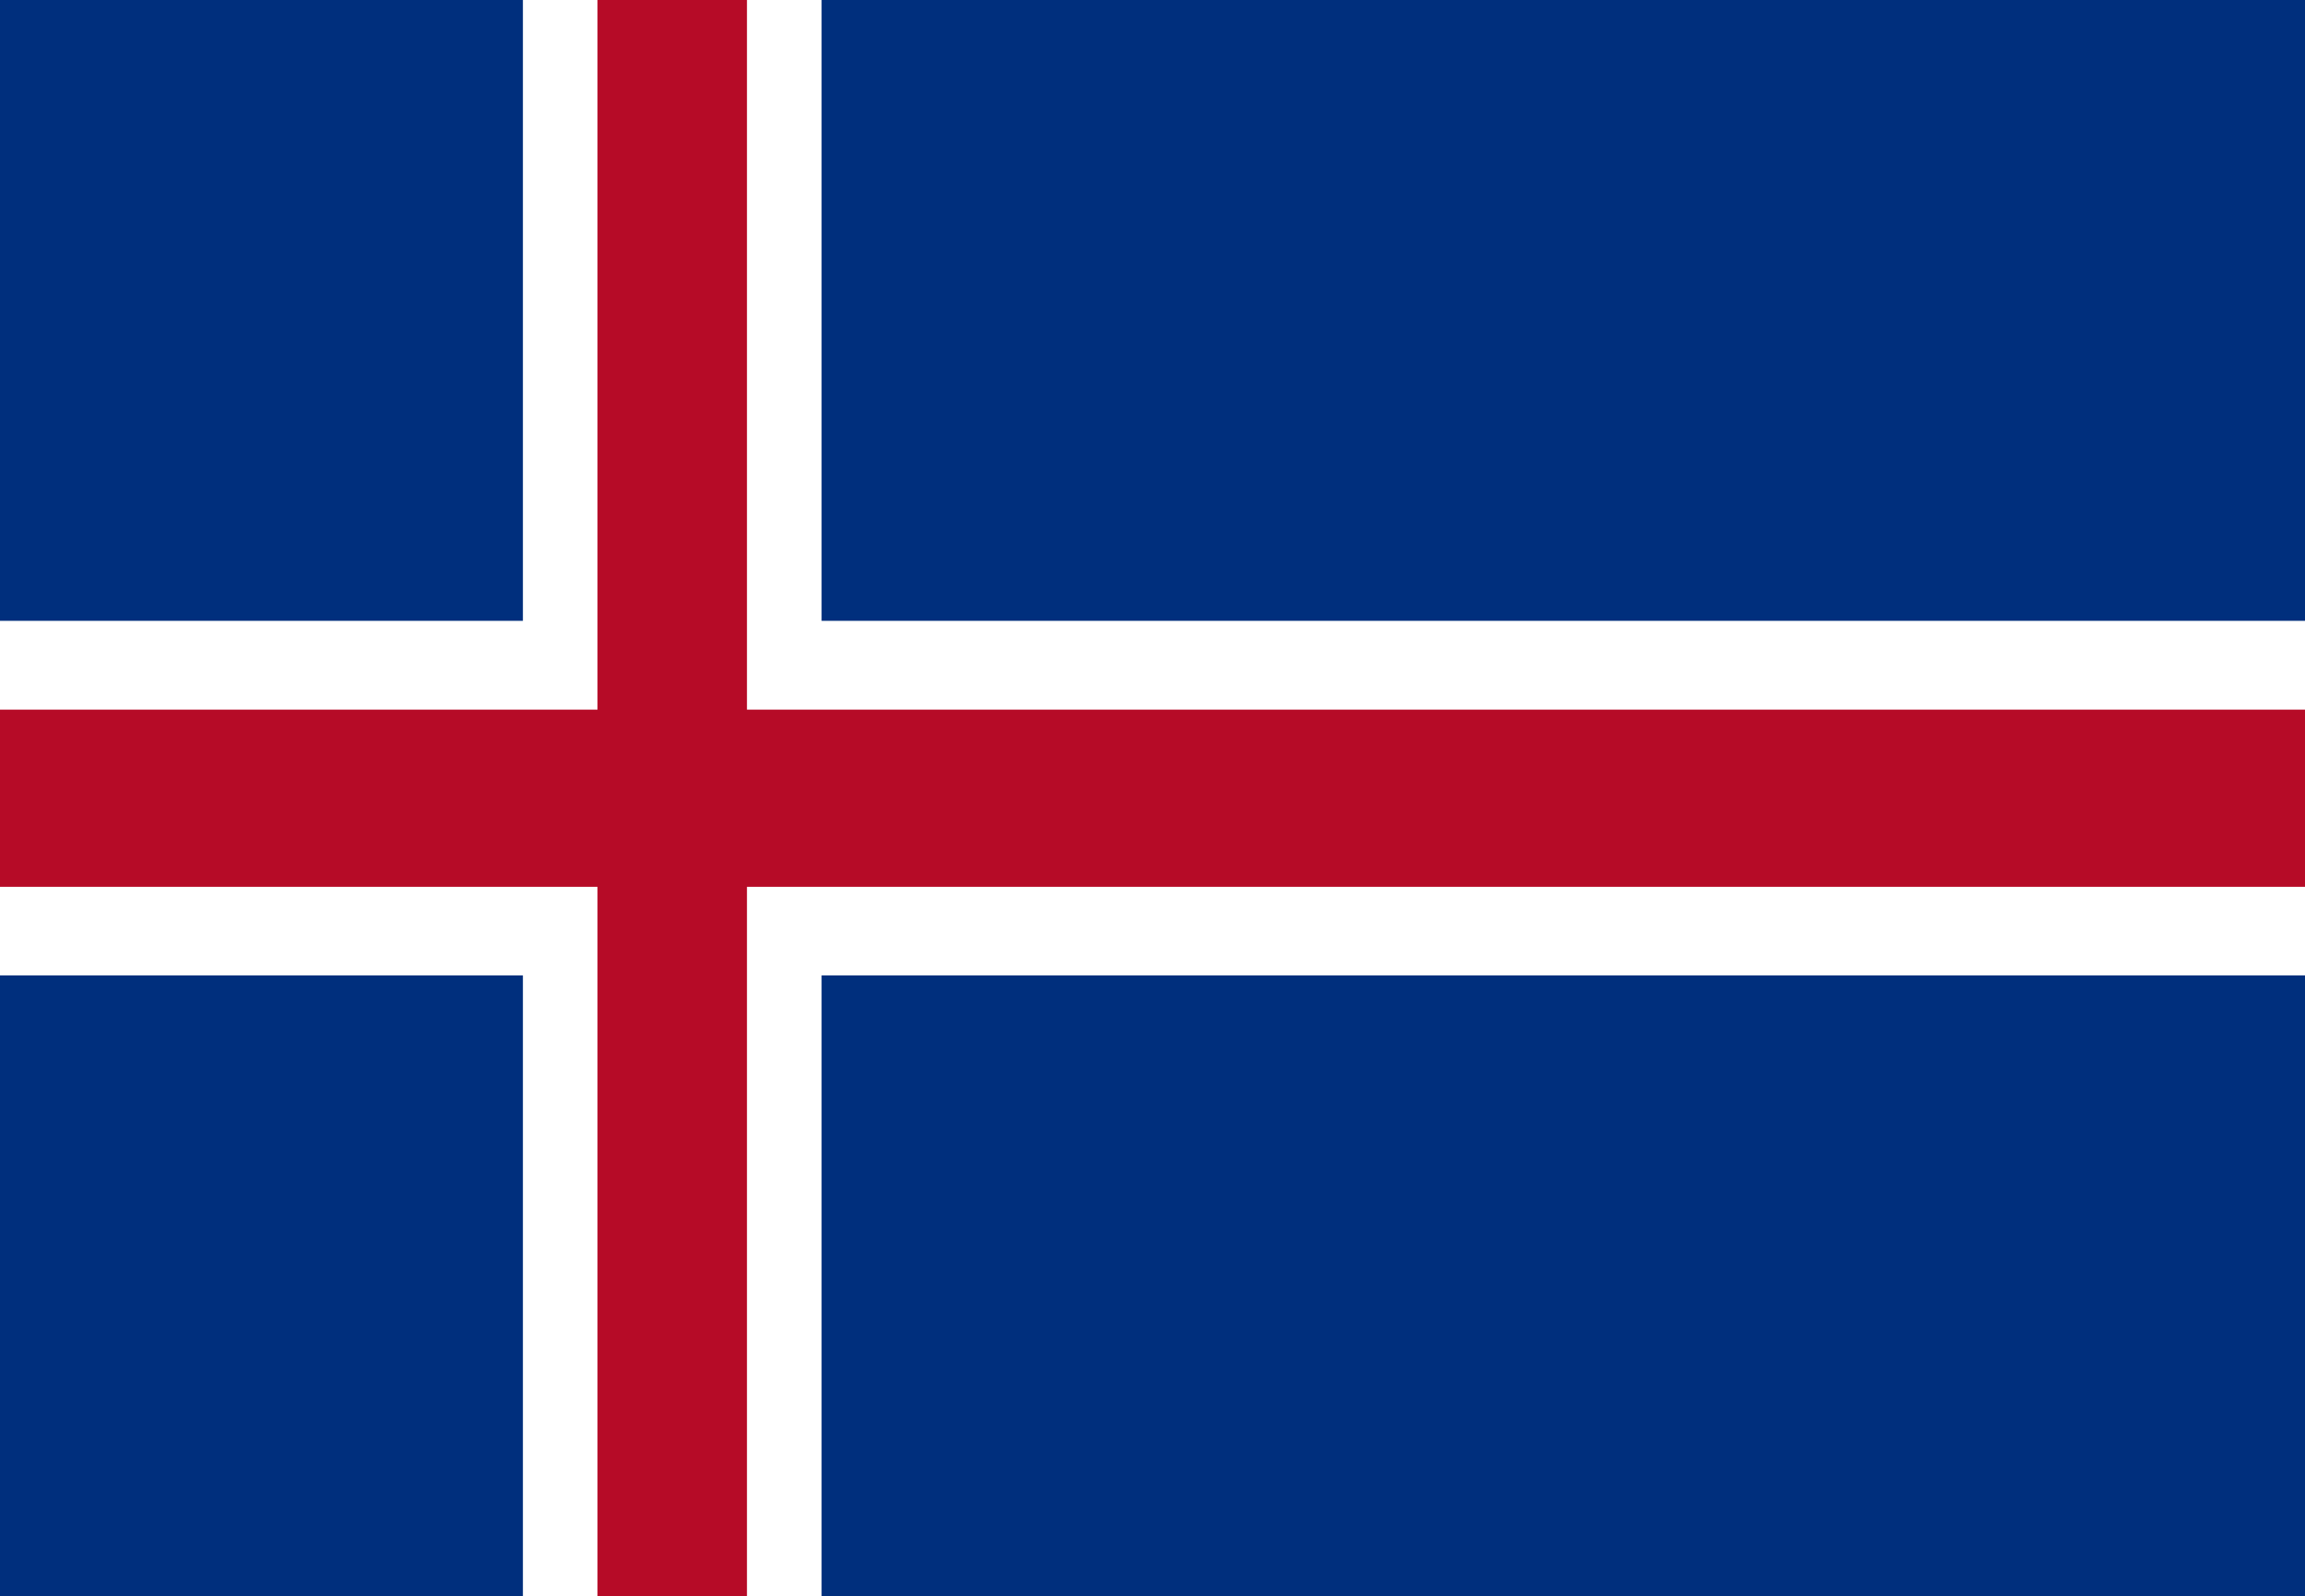
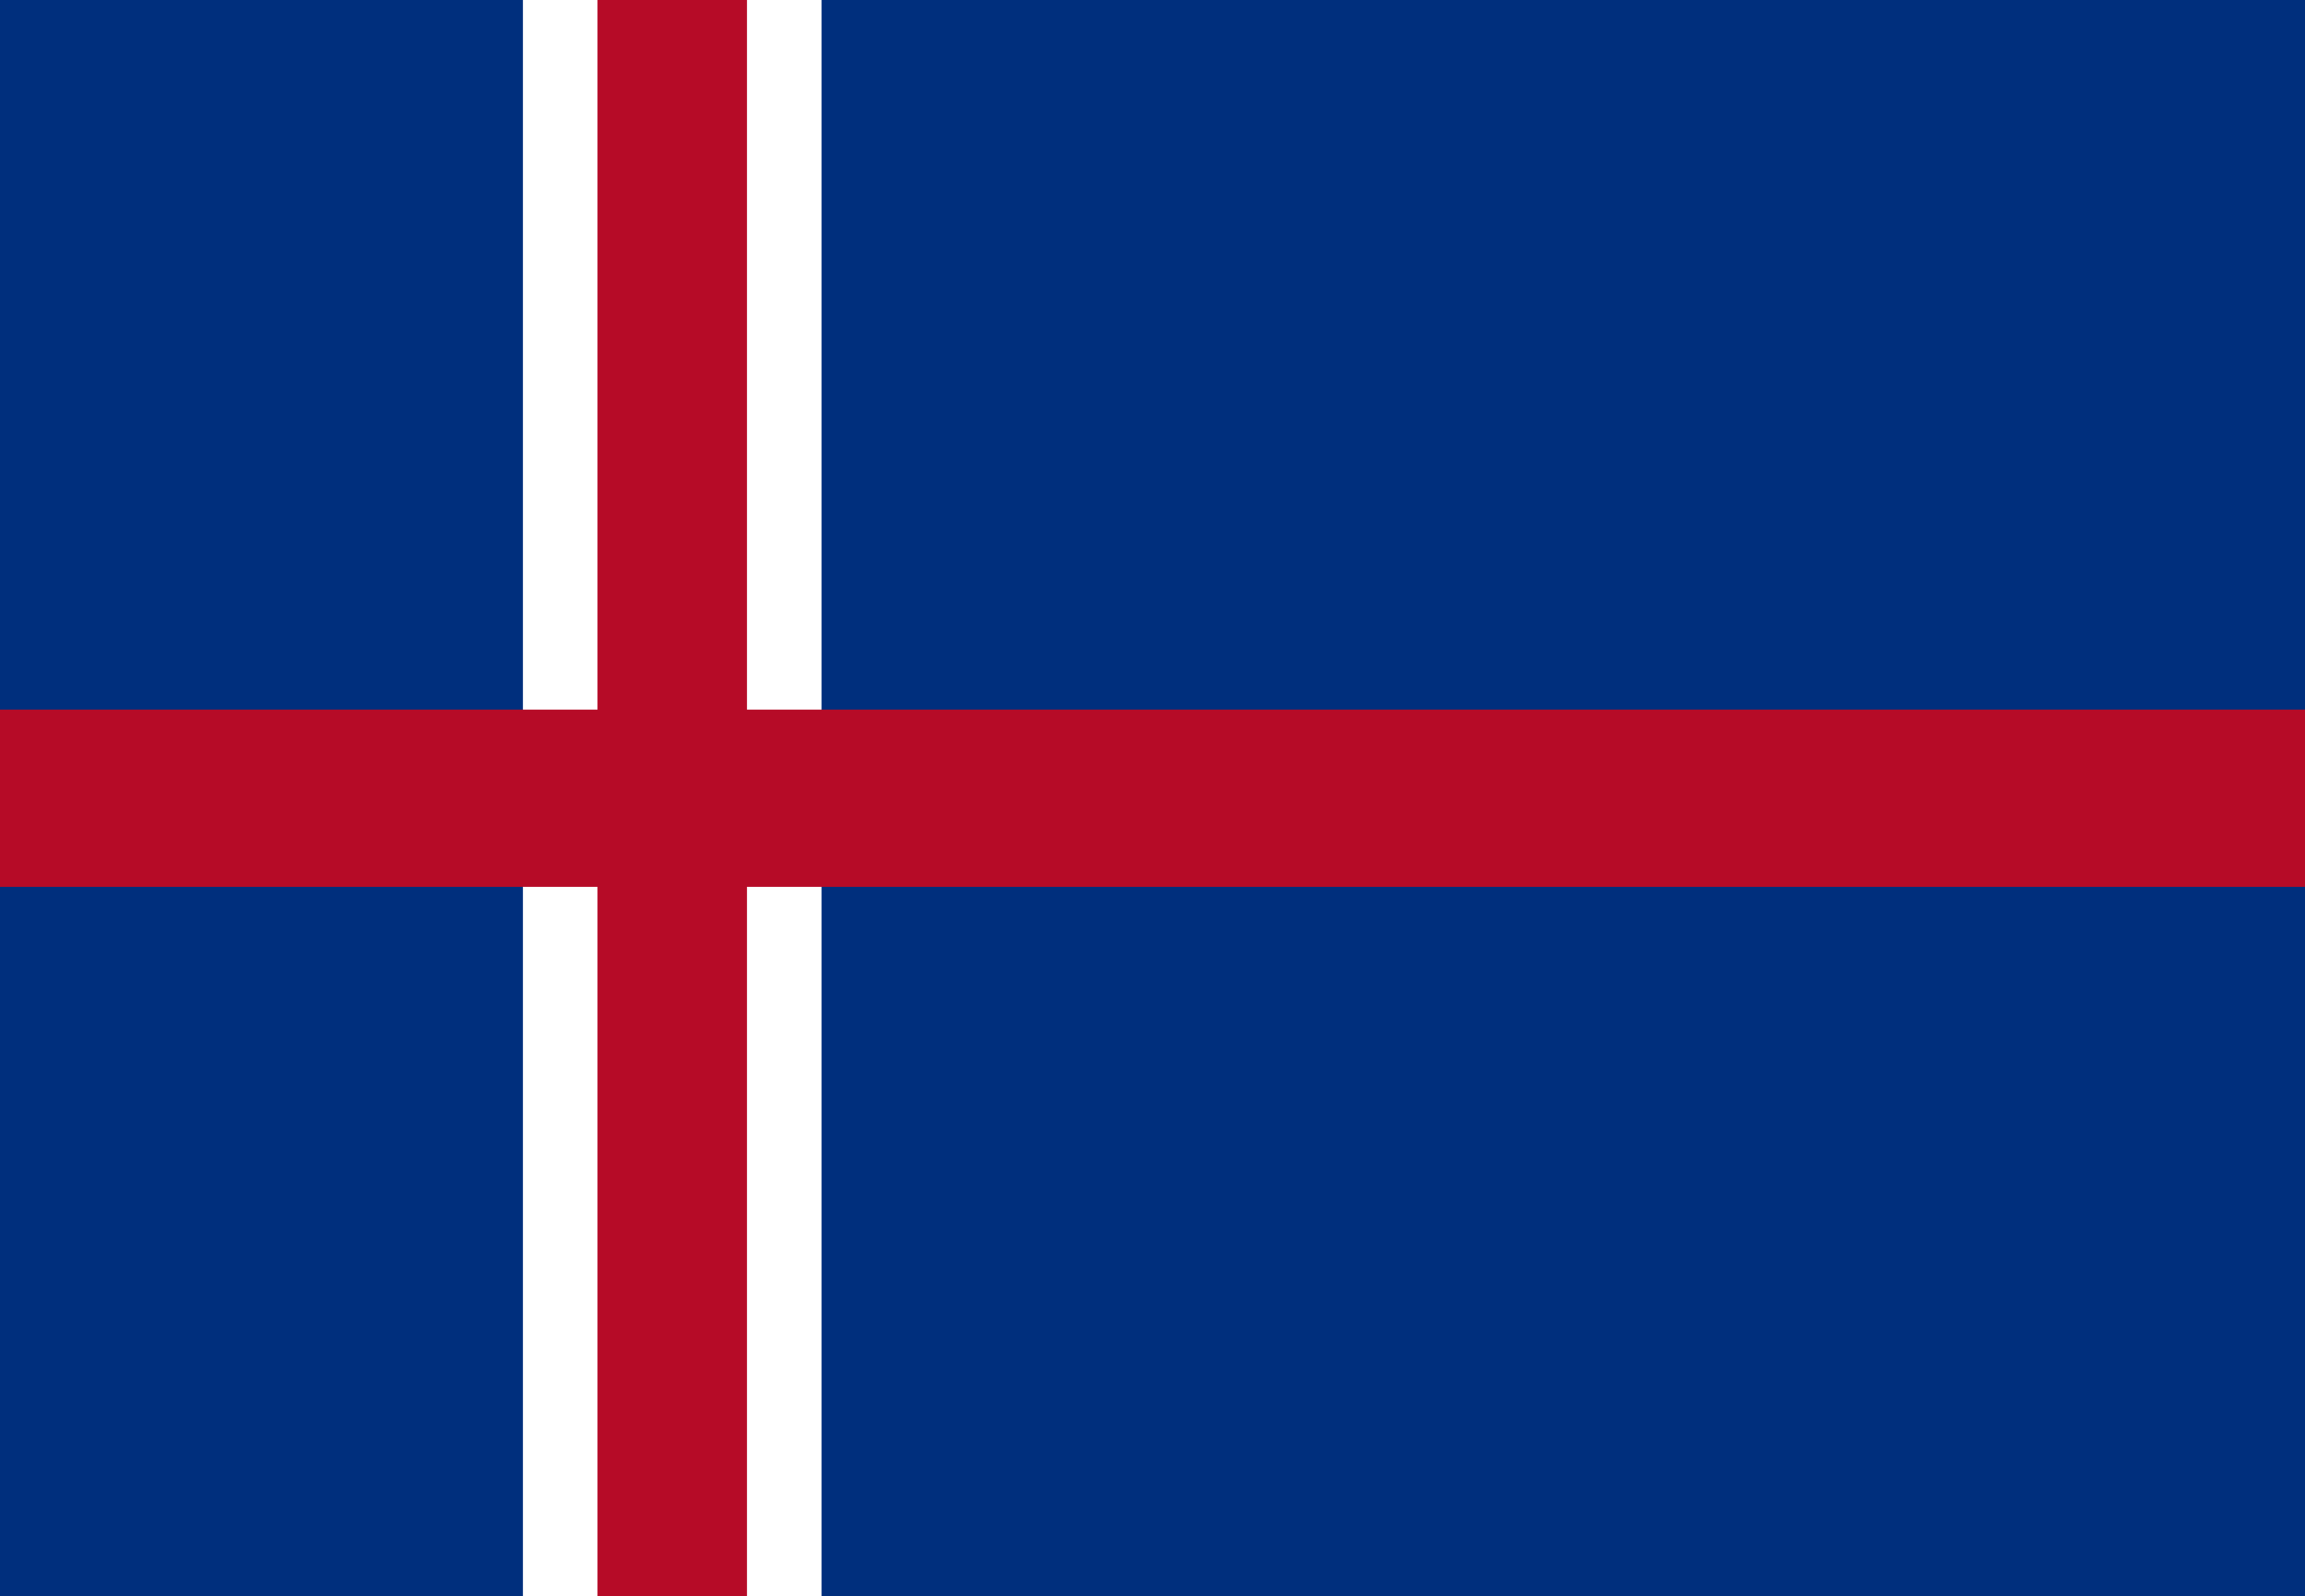
<svg xmlns="http://www.w3.org/2000/svg" id="Component_7_1" data-name="Component 7 – 1" width="50" height="34.622" viewBox="0 0 50 34.622">
  <path id="Path_2276" data-name="Path 2276" d="M14364.384,4772.577h50v-34.622h-50v34.622Z" transform="translate(-14364.384 -4737.955)" fill="#002f7d" fill-rule="evenodd" />
  <path id="Path_2277" data-name="Path 2277" d="M14375.727,4772.577h6.479v-34.622h-6.479v34.622Z" transform="translate(-14364.384 -4737.955)" fill="#fff" fill-rule="evenodd" />
-   <path id="Path_2278" data-name="Path 2278" d="M14364.384,4759.113h50v-7.691h-50v7.691Z" transform="translate(-14364.384 -4737.955)" fill="#fff" fill-rule="evenodd" />
  <path id="Path_2279" data-name="Path 2279" d="M14377.345,4772.577h3.242v-34.622h-3.242v34.622Z" transform="translate(-14364.384 -4737.955)" fill="#b60b27" fill-rule="evenodd" />
  <path id="Path_2280" data-name="Path 2280" d="M14364.384,4757.192h50v-3.844h-50v3.844Z" transform="translate(-14364.384 -4737.955)" fill="#b60b27" fill-rule="evenodd" />
</svg>